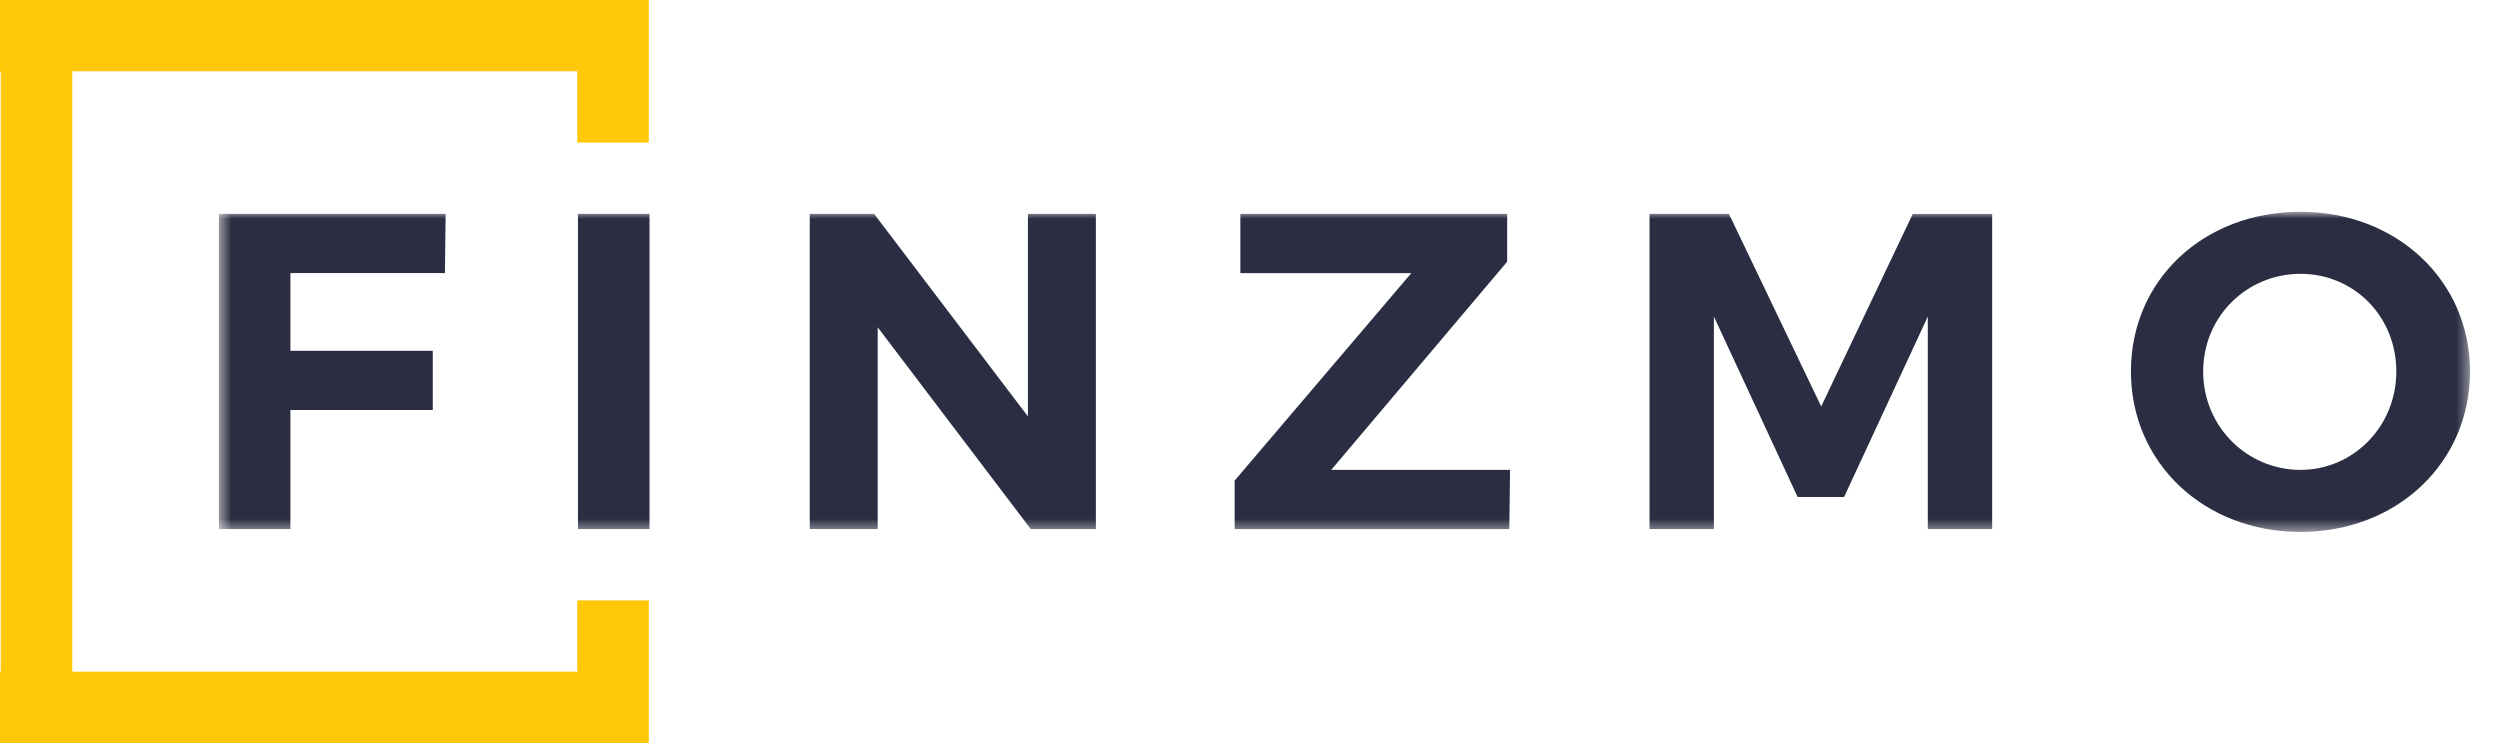
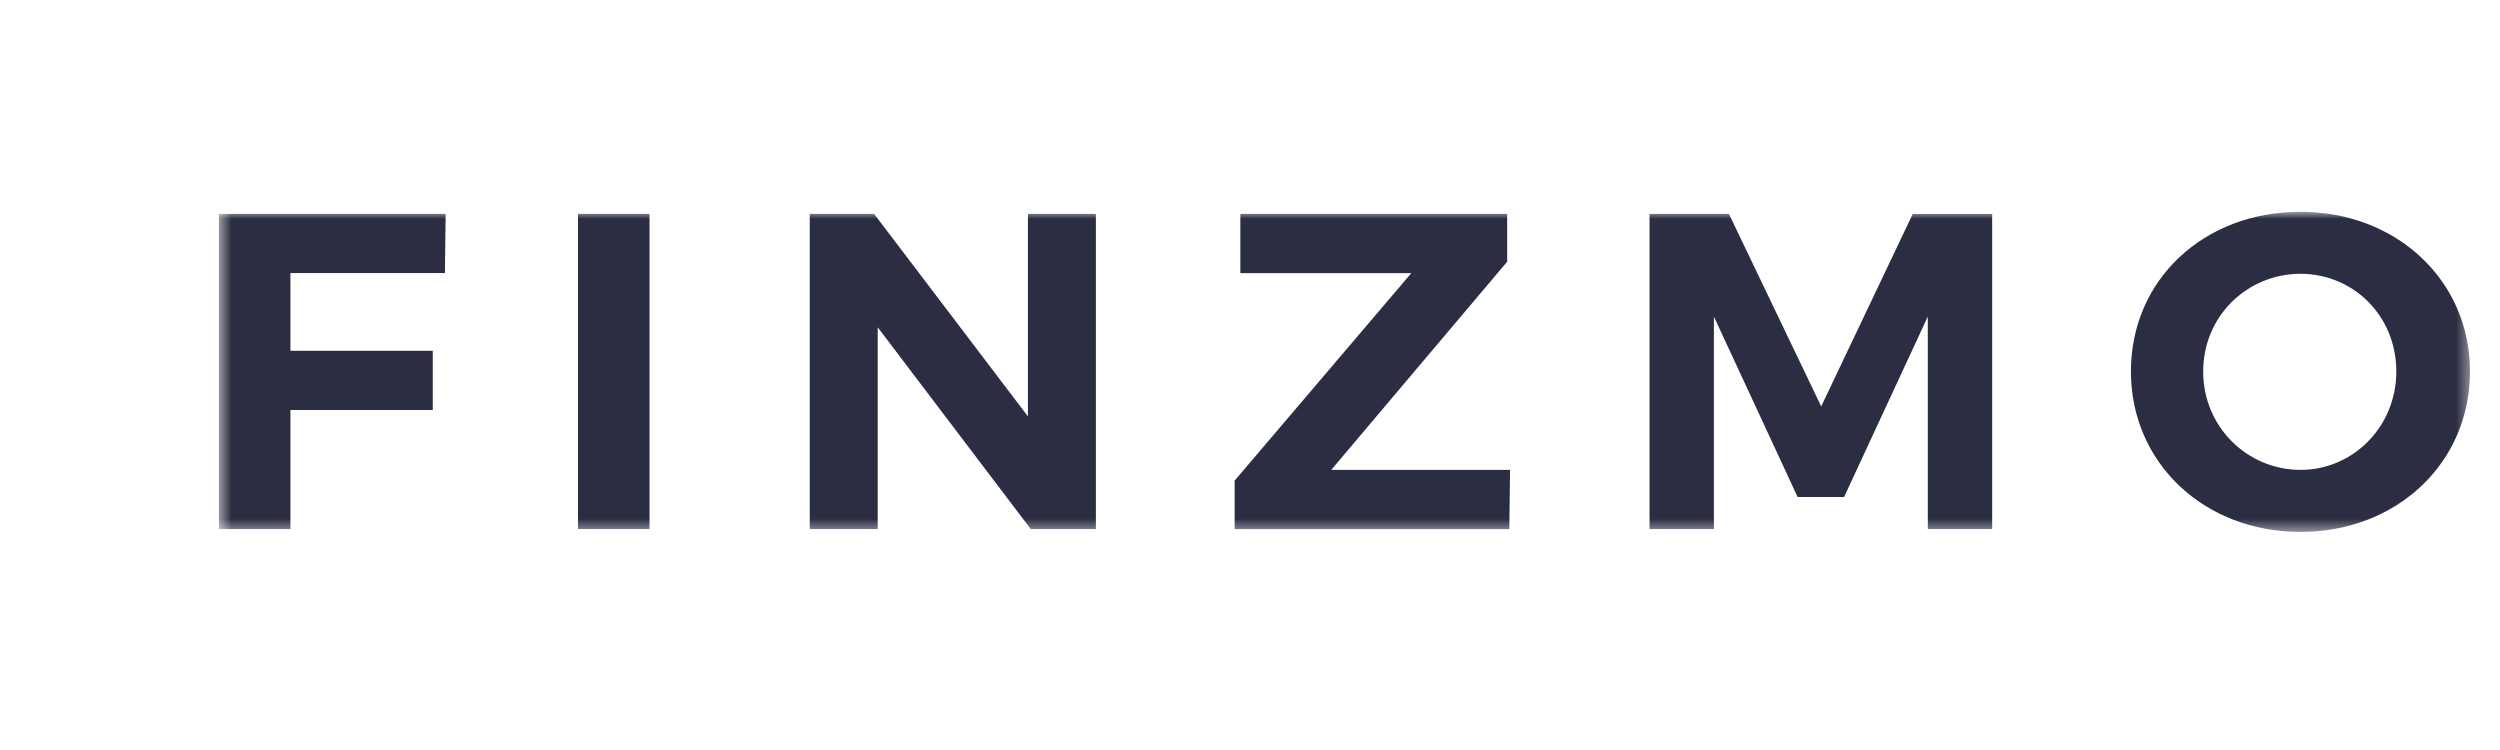
<svg xmlns="http://www.w3.org/2000/svg" width="200" height="60" viewBox="0 0 200 60" fill="none">
  <mask id="mask0_3694_590" style="mask-type:luminance" maskUnits="userSpaceOnUse" x="17" y="16" width="181" height="27">
    <path d="M17.512 16.942H197.6V42.554H17.512V16.942Z" fill="white" />
  </mask>
  <g mask="url(#mask0_3694_590)">
    <path fill-rule="evenodd" clip-rule="evenodd" d="M176.254 29.718C176.254 34.168 179.802 37.59 184.038 37.59C188.272 37.59 191.706 34.11 191.706 29.718C191.706 25.27 188.272 21.904 184.038 21.904C179.802 21.904 176.254 25.27 176.254 29.718ZM197.6 29.718C197.6 37.02 191.764 42.554 184.038 42.554C176.312 42.554 170.474 37.02 170.474 29.718C170.474 22.36 176.314 16.942 184.038 16.942C191.706 16.942 197.6 22.418 197.6 29.718ZM138.314 17.112L145.696 32.514L153.02 17.114H159.374V42.326H154.224V25.326L147.528 39.758H143.808L137.112 25.326V42.326H131.962V17.112H138.314ZM120.574 17.112V20.936L106.498 37.592H120.804L120.746 42.328H98.772V38.448L112.906 21.848H99.228V17.112H120.574ZM69.93 17.112L82.234 33.312V17.112H87.67V42.326H82.462L70.216 26.182V42.326H64.78V17.112H69.93ZM46.238 42.326H51.962V17.112H46.238V42.326ZM35.652 17.112L35.594 21.846H23.234V28.066H34.622V32.8H23.234V42.326H17.512V17.112H35.652Z" fill="#2B2E42" />
  </g>
-   <path fill-rule="evenodd" clip-rule="evenodd" d="M46.18 0H5.78H0.058H0V5.704H0.058V53.734H0V59.438H0.058H5.78H46.18H51.904V53.734V48.03H46.18V53.734H5.78V5.704H46.18V11.408H51.904V5.704V0H46.18Z" fill="#FFC809" />
</svg>